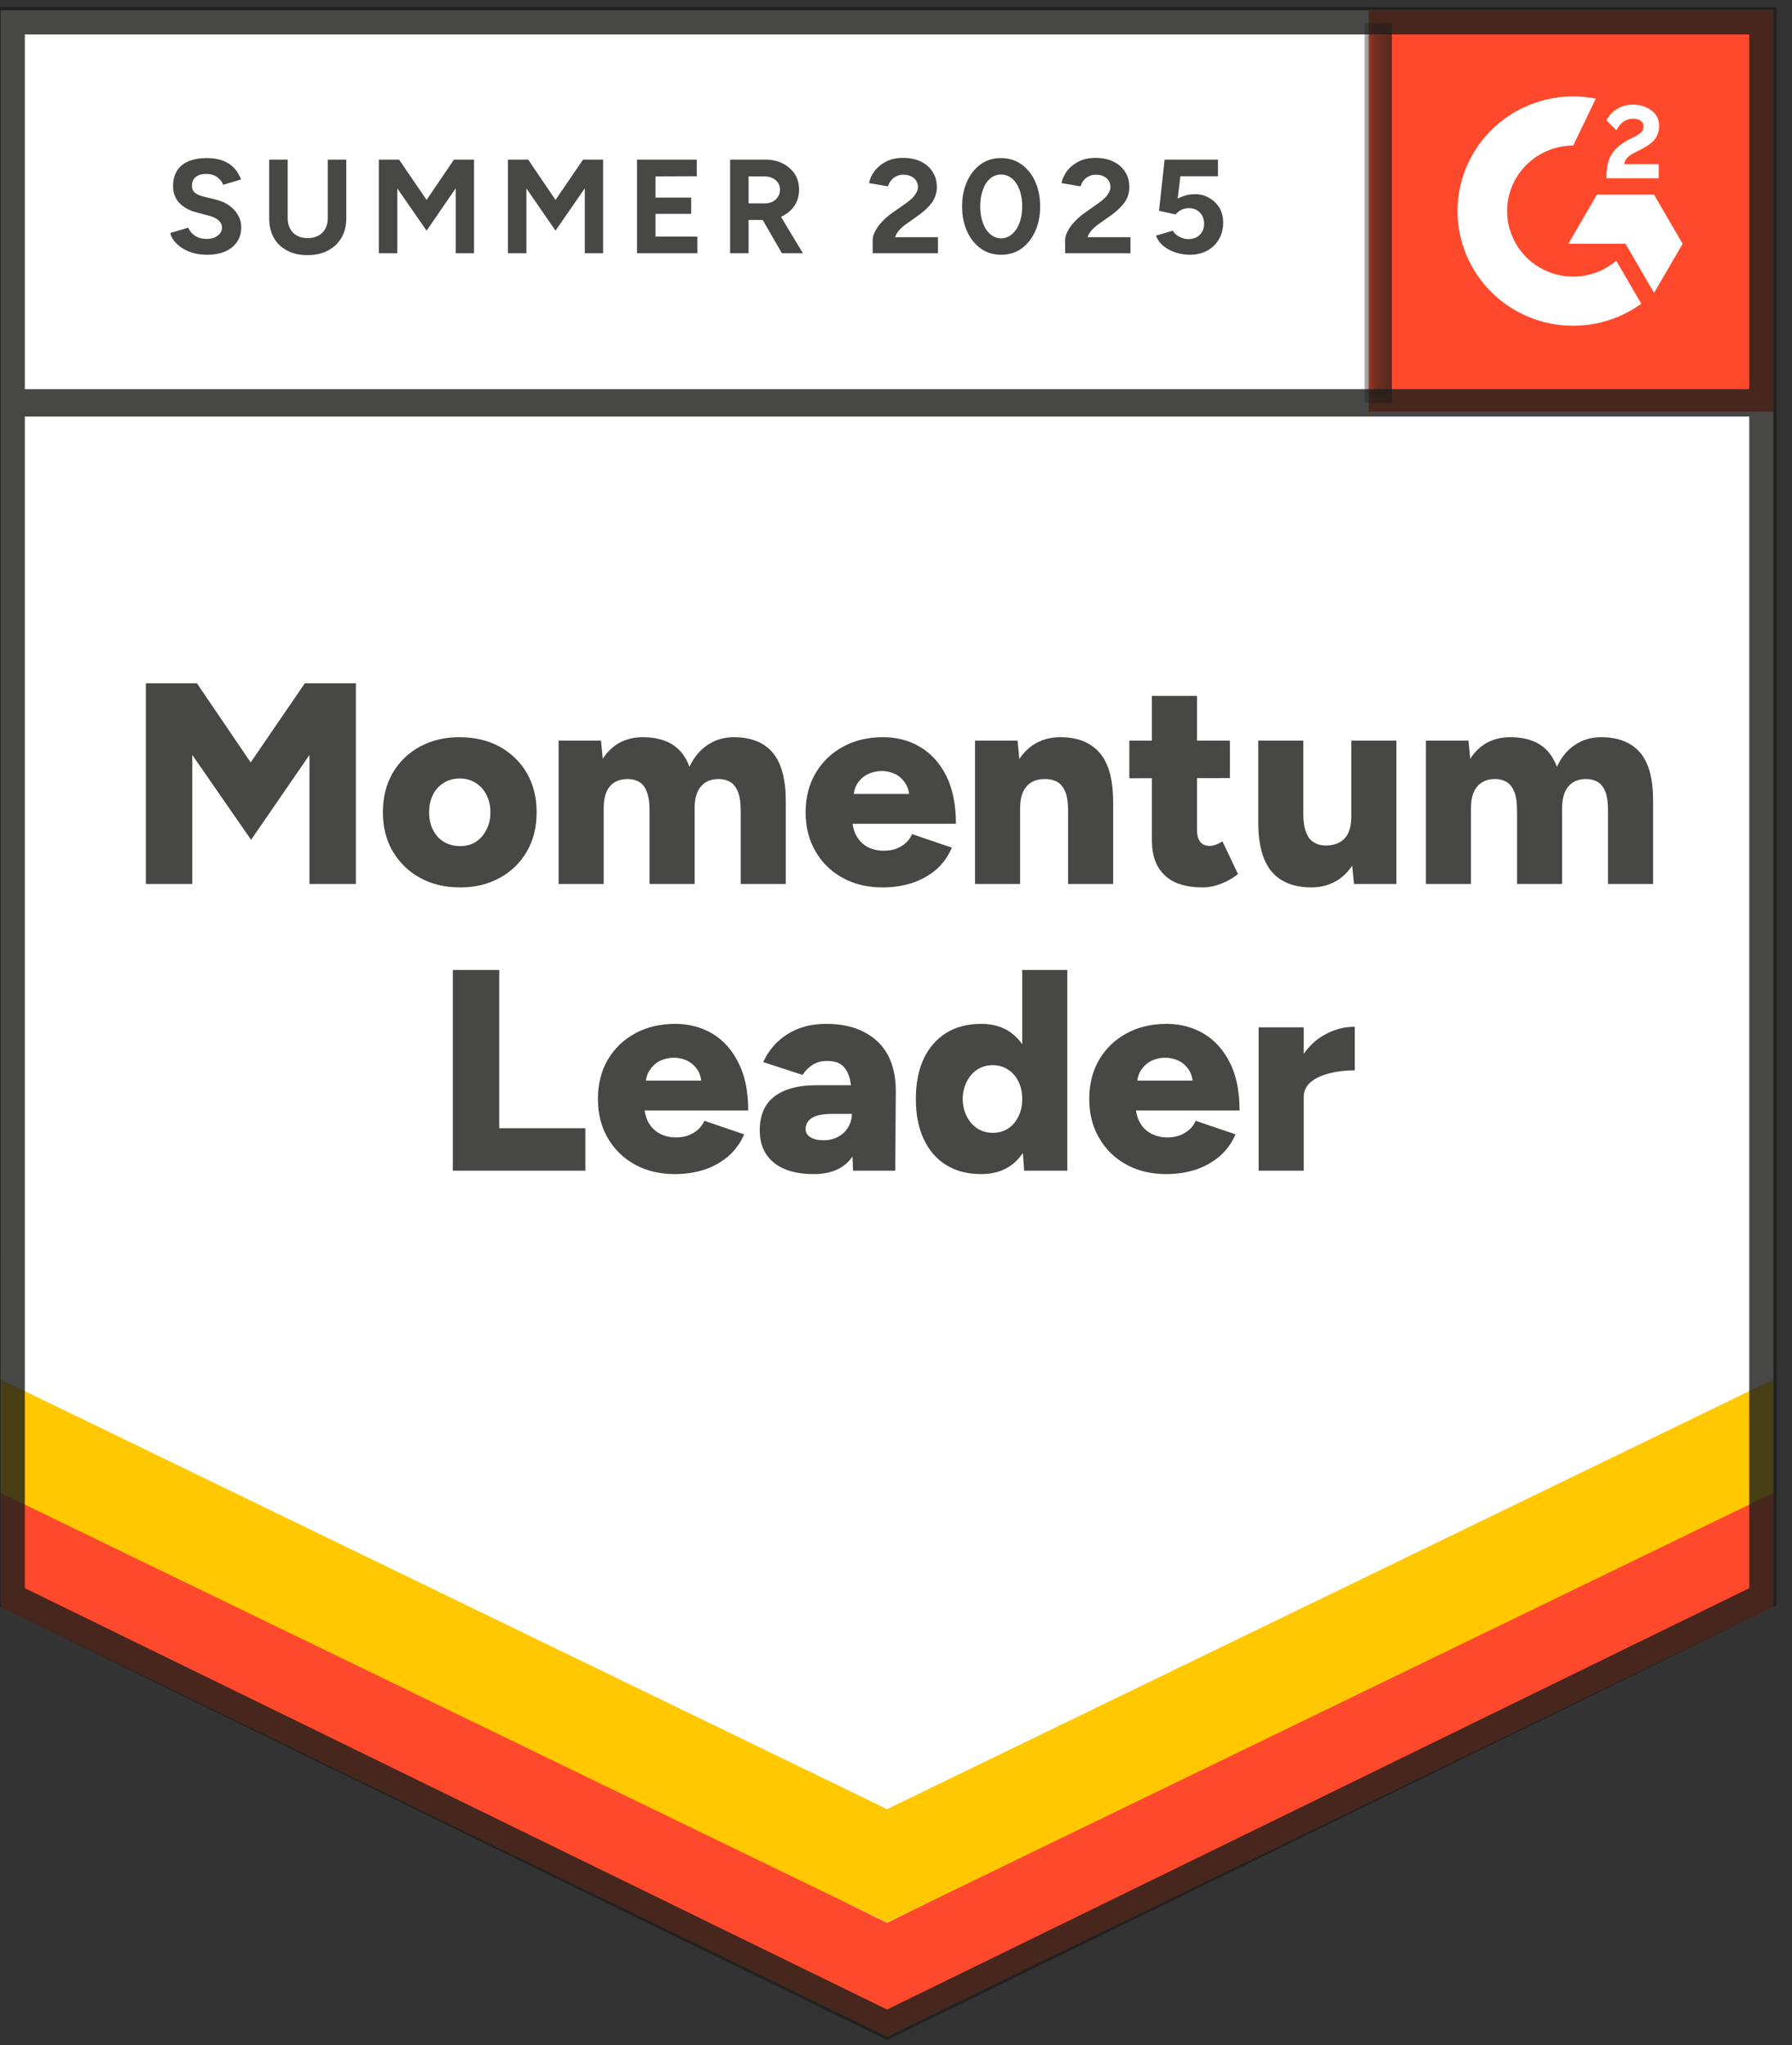
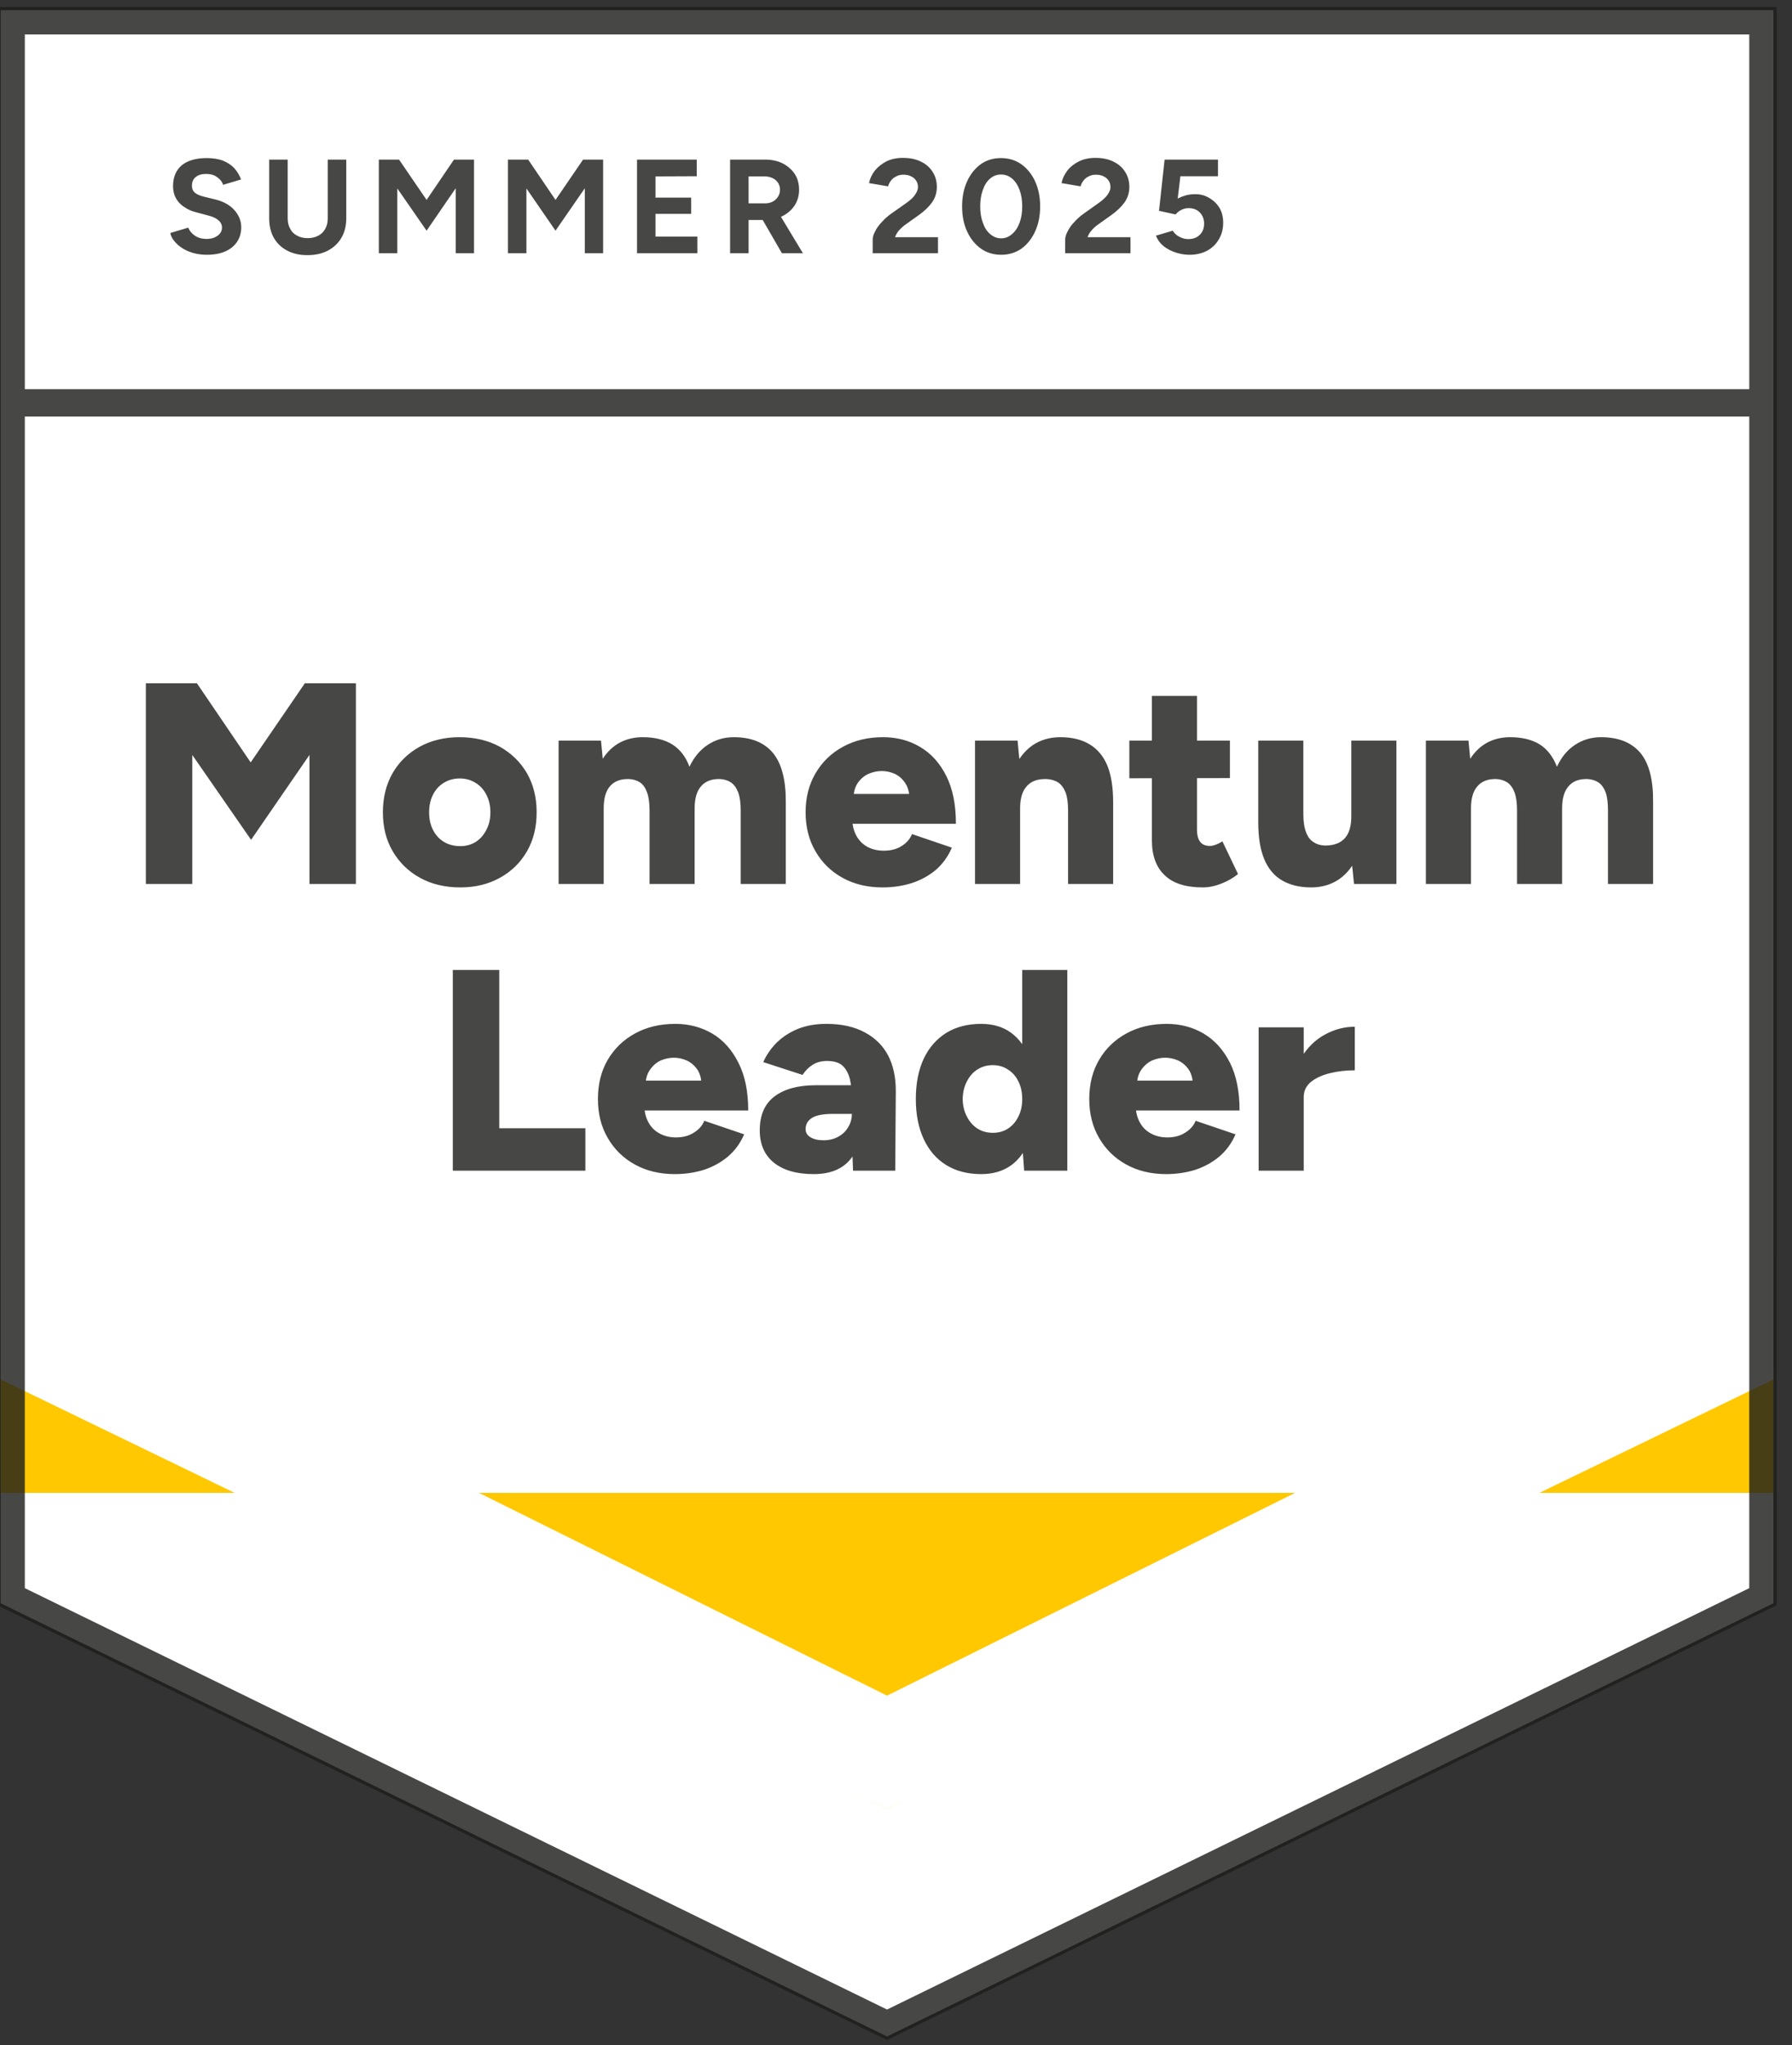
<svg xmlns="http://www.w3.org/2000/svg" width="71" height="81" viewBox="0 0 71 81" fill="none">
  <rect x="0" y="0" width="71" height="81" fill="#333333" stroke="none" />
  <g clip-path="url(#clip0_156_693)">
    <path d="M0.027 63.496L35.145 80.654L70.263 63.496V0.411H0.027V63.496Z" fill="white" />
    <path d="M0.027 63.496L35.145 80.654L70.263 63.496V0.411H0.027V63.496Z" fill="white" />
    <path d="M8.192 10.091C8.003 10.091 7.828 10.068 7.665 10.023C7.502 9.977 7.357 9.914 7.23 9.834C7.097 9.748 6.991 9.654 6.909 9.553C6.823 9.453 6.769 9.344 6.749 9.228L7.459 9.016C7.505 9.137 7.589 9.241 7.711 9.326C7.828 9.412 7.975 9.458 8.154 9.463C8.342 9.468 8.495 9.427 8.612 9.342C8.734 9.256 8.795 9.147 8.795 9.016C8.795 8.9 8.746 8.802 8.65 8.721C8.558 8.64 8.428 8.579 8.26 8.539L7.779 8.41C7.596 8.365 7.436 8.294 7.298 8.198C7.156 8.108 7.047 7.992 6.97 7.85C6.894 7.714 6.856 7.555 6.856 7.373C6.856 7.02 6.97 6.745 7.199 6.548C7.433 6.356 7.764 6.261 8.192 6.261C8.431 6.261 8.642 6.293 8.825 6.359C9.003 6.43 9.154 6.528 9.276 6.654C9.393 6.78 9.484 6.932 9.551 7.108L8.841 7.32C8.8 7.199 8.721 7.098 8.604 7.018C8.492 6.932 8.347 6.889 8.169 6.889C7.991 6.889 7.853 6.929 7.757 7.01C7.655 7.091 7.604 7.207 7.604 7.358C7.604 7.474 7.642 7.565 7.718 7.631C7.8 7.696 7.909 7.747 8.047 7.782L8.543 7.903C8.864 7.984 9.113 8.125 9.291 8.327C9.469 8.529 9.558 8.754 9.558 9.001C9.558 9.218 9.505 9.407 9.398 9.569C9.291 9.735 9.136 9.864 8.932 9.955C8.729 10.046 8.482 10.091 8.192 10.091ZM12.177 10.106C11.871 10.106 11.604 10.046 11.375 9.924C11.146 9.803 10.971 9.634 10.848 9.417C10.726 9.2 10.665 8.943 10.665 8.645V6.321H11.398V8.645C11.398 8.807 11.431 8.945 11.497 9.061C11.559 9.183 11.65 9.273 11.772 9.334C11.889 9.4 12.029 9.432 12.192 9.432C12.35 9.432 12.49 9.4 12.612 9.334C12.729 9.273 12.821 9.183 12.887 9.061C12.953 8.945 12.986 8.807 12.986 8.645V6.321H13.719V8.645C13.719 8.943 13.655 9.2 13.528 9.417C13.401 9.634 13.223 9.803 12.994 9.924C12.765 10.046 12.492 10.106 12.177 10.106ZM15.009 10.03V6.321H15.811L16.902 7.918L17.987 6.321H18.781V10.03H18.055V7.457L16.902 9.137L15.742 7.464V10.03H15.009ZM20.124 10.03V6.321H20.926L22.01 7.918L23.102 6.321H23.896V10.03H23.17V7.457L22.01 9.137L20.857 7.464V10.03H20.124ZM25.239 10.03V6.321H27.606V6.98L25.972 6.987V7.828H27.385V8.471H25.972V9.372H27.629V10.03H25.239ZM28.927 10.03V6.321H30.316C30.576 6.321 30.807 6.372 31.011 6.472C31.215 6.578 31.375 6.72 31.492 6.896C31.604 7.073 31.66 7.28 31.66 7.517C31.66 7.749 31.601 7.956 31.484 8.138C31.362 8.32 31.199 8.461 30.996 8.562C30.787 8.663 30.55 8.713 30.286 8.713H29.66V10.03H28.927ZM30.98 10.03L30.118 8.539L30.675 8.145L31.812 10.03H30.98ZM29.66 8.055H30.316C30.428 8.055 30.527 8.032 30.614 7.986C30.701 7.941 30.769 7.878 30.82 7.797C30.876 7.716 30.904 7.623 30.904 7.517C30.904 7.361 30.846 7.232 30.729 7.131C30.611 7.035 30.461 6.987 30.278 6.987H29.66V8.055ZM34.576 10.03V9.493C34.576 9.392 34.609 9.281 34.675 9.16C34.736 9.034 34.826 8.91 34.943 8.789C35.055 8.663 35.187 8.547 35.34 8.441L35.912 8.039C35.989 7.984 36.062 7.923 36.134 7.858C36.2 7.792 36.256 7.719 36.302 7.638C36.347 7.558 36.37 7.482 36.37 7.411C36.37 7.315 36.347 7.232 36.302 7.161C36.256 7.086 36.19 7.028 36.103 6.987C36.022 6.942 35.917 6.919 35.79 6.919C35.683 6.919 35.589 6.942 35.508 6.987C35.421 7.028 35.352 7.083 35.301 7.154C35.245 7.224 35.207 7.3 35.187 7.381L34.431 7.252C34.467 7.076 34.543 6.912 34.66 6.76C34.782 6.609 34.938 6.485 35.126 6.389C35.314 6.298 35.531 6.253 35.775 6.253C36.055 6.253 36.294 6.303 36.492 6.404C36.691 6.5 36.844 6.634 36.95 6.806C37.062 6.977 37.118 7.176 37.118 7.404C37.118 7.631 37.055 7.835 36.928 8.017C36.8 8.193 36.627 8.36 36.408 8.516L35.897 8.88C35.795 8.95 35.706 9.029 35.63 9.114C35.553 9.2 35.497 9.294 35.462 9.395H37.164V10.03H34.576ZM39.668 10.091C39.363 10.091 39.096 10.01 38.867 9.849C38.633 9.682 38.449 9.455 38.317 9.167C38.185 8.88 38.119 8.549 38.119 8.176C38.119 7.802 38.185 7.472 38.317 7.184C38.449 6.896 38.63 6.669 38.859 6.503C39.088 6.341 39.355 6.261 39.661 6.261C39.961 6.261 40.228 6.341 40.462 6.503C40.696 6.669 40.88 6.896 41.012 7.184C41.144 7.472 41.211 7.802 41.211 8.176C41.211 8.549 41.144 8.88 41.012 9.167C40.88 9.455 40.699 9.682 40.47 9.849C40.236 10.01 39.969 10.091 39.668 10.091ZM39.668 9.44C39.826 9.44 39.969 9.384 40.096 9.273C40.223 9.167 40.322 9.019 40.394 8.827C40.465 8.64 40.501 8.423 40.501 8.176C40.501 7.928 40.465 7.709 40.394 7.517C40.322 7.325 40.223 7.176 40.096 7.071C39.969 6.965 39.824 6.912 39.661 6.912C39.498 6.912 39.355 6.965 39.233 7.071C39.106 7.176 39.009 7.325 38.943 7.517C38.872 7.709 38.836 7.928 38.836 8.176C38.836 8.423 38.872 8.64 38.943 8.827C39.009 9.019 39.106 9.167 39.233 9.273C39.36 9.384 39.505 9.44 39.668 9.44ZM42.203 10.03V9.493C42.203 9.392 42.236 9.281 42.302 9.16C42.363 9.034 42.452 8.91 42.569 8.789C42.681 8.663 42.814 8.547 42.966 8.441L43.531 8.039C43.613 7.984 43.687 7.923 43.753 7.858C43.824 7.792 43.883 7.719 43.928 7.638C43.974 7.558 43.997 7.482 43.997 7.411C43.997 7.315 43.974 7.232 43.928 7.161C43.883 7.086 43.816 7.028 43.73 6.987C43.648 6.942 43.544 6.919 43.417 6.919C43.31 6.919 43.216 6.942 43.134 6.987C43.048 7.028 42.979 7.083 42.928 7.154C42.872 7.224 42.834 7.3 42.814 7.381L42.058 7.252C42.093 7.076 42.17 6.912 42.287 6.76C42.404 6.609 42.559 6.485 42.753 6.389C42.941 6.298 43.157 6.253 43.402 6.253C43.681 6.253 43.921 6.303 44.119 6.404C44.318 6.5 44.47 6.634 44.577 6.806C44.689 6.977 44.745 7.176 44.745 7.404C44.745 7.631 44.682 7.835 44.554 8.017C44.427 8.193 44.254 8.36 44.035 8.516L43.524 8.88C43.422 8.95 43.333 9.029 43.257 9.114C43.18 9.2 43.124 9.294 43.089 9.395H44.791V10.03H42.203ZM47.127 10.091C46.954 10.091 46.779 10.063 46.6 10.008C46.422 9.952 46.259 9.869 46.112 9.758C45.969 9.642 45.865 9.501 45.799 9.334L46.463 9.137C46.539 9.253 46.633 9.336 46.745 9.387C46.852 9.442 46.964 9.47 47.081 9.47C47.27 9.47 47.42 9.415 47.532 9.304C47.649 9.193 47.707 9.044 47.707 8.857C47.707 8.68 47.651 8.534 47.539 8.418C47.428 8.302 47.28 8.244 47.097 8.244C46.985 8.244 46.883 8.269 46.791 8.32C46.7 8.37 46.628 8.428 46.578 8.494L45.921 8.35L46.142 6.321H48.257V6.98H46.768L46.661 7.865C46.758 7.815 46.865 7.772 46.982 7.737C47.099 7.706 47.226 7.691 47.364 7.691C47.567 7.691 47.751 7.742 47.913 7.843C48.081 7.939 48.216 8.07 48.318 8.236C48.415 8.403 48.463 8.597 48.463 8.819C48.463 9.072 48.405 9.294 48.288 9.485C48.176 9.677 48.02 9.826 47.822 9.932C47.623 10.038 47.392 10.091 47.127 10.091Z" fill="#1D1E1C" fill-opacity="0.81" />
    <path d="M5.779 35.012V27.063H7.802L9.932 30.197L12.078 27.063H14.101V35.012H12.261V29.902L9.948 33.263L7.619 29.902V35.012H5.779ZM18.239 35.148C17.633 35.148 17.101 35.022 16.643 34.769C16.185 34.517 15.824 34.166 15.559 33.717C15.299 33.273 15.17 32.758 15.17 32.173C15.17 31.592 15.297 31.078 15.551 30.628C15.806 30.184 16.165 29.834 16.628 29.576C17.091 29.324 17.615 29.198 18.201 29.198C18.806 29.198 19.341 29.324 19.804 29.576C20.262 29.834 20.621 30.184 20.88 30.628C21.135 31.078 21.262 31.592 21.262 32.173C21.262 32.758 21.135 33.273 20.88 33.717C20.621 34.166 20.262 34.517 19.804 34.769C19.346 35.022 18.824 35.148 18.239 35.148ZM18.239 33.513C18.468 33.513 18.671 33.457 18.849 33.346C19.027 33.23 19.168 33.071 19.269 32.869C19.376 32.672 19.43 32.44 19.43 32.173C19.43 31.91 19.376 31.678 19.269 31.476C19.168 31.274 19.025 31.118 18.842 31.007C18.659 30.891 18.45 30.833 18.216 30.833C17.977 30.833 17.765 30.891 17.582 31.007C17.399 31.118 17.256 31.274 17.155 31.476C17.053 31.678 17.002 31.91 17.002 32.173C17.002 32.44 17.053 32.672 17.155 32.869C17.256 33.071 17.401 33.23 17.59 33.346C17.778 33.457 17.994 33.513 18.239 33.513ZM22.132 35.012V29.334H23.812L23.881 30.053C24.064 29.771 24.29 29.556 24.56 29.41C24.835 29.268 25.135 29.198 25.461 29.198C25.934 29.198 26.326 29.294 26.637 29.485C26.947 29.682 27.174 29.977 27.316 30.371C27.494 29.993 27.736 29.702 28.041 29.501C28.347 29.299 28.69 29.198 29.072 29.198C29.759 29.198 30.276 29.405 30.622 29.819C30.968 30.237 31.138 30.886 31.133 31.764V35.012H29.347V32.105C29.347 31.802 29.314 31.562 29.247 31.386C29.181 31.209 29.087 31.078 28.965 30.992C28.843 30.911 28.698 30.866 28.53 30.856C28.204 30.846 27.955 30.939 27.782 31.136C27.609 31.328 27.522 31.62 27.522 32.014V35.012H25.736V32.105C25.736 31.802 25.703 31.562 25.636 31.386C25.575 31.209 25.484 31.078 25.362 30.992C25.239 30.911 25.094 30.866 24.926 30.856C24.596 30.846 24.344 30.939 24.171 31.136C24.003 31.328 23.919 31.62 23.919 32.014V35.012H22.132ZM34.966 35.148C34.37 35.148 33.843 35.022 33.385 34.769C32.927 34.517 32.568 34.166 32.309 33.717C32.049 33.273 31.919 32.758 31.919 32.173C31.919 31.582 32.052 31.065 32.316 30.621C32.581 30.172 32.943 29.823 33.401 29.576C33.859 29.324 34.388 29.198 34.989 29.198C35.533 29.198 36.022 29.326 36.454 29.584C36.892 29.841 37.238 30.225 37.493 30.735C37.747 31.239 37.874 31.87 37.874 32.627H33.569L33.767 32.415C33.767 32.672 33.821 32.9 33.927 33.096C34.034 33.293 34.182 33.442 34.37 33.543C34.564 33.644 34.777 33.694 35.011 33.694C35.297 33.694 35.536 33.631 35.729 33.505C35.922 33.384 36.057 33.228 36.134 33.036L37.714 33.573C37.561 33.926 37.348 34.222 37.073 34.459C36.793 34.691 36.472 34.865 36.111 34.981C35.755 35.092 35.373 35.148 34.966 35.148ZM33.813 31.673L33.63 31.446H36.195L36.035 31.673C36.035 31.396 35.976 31.174 35.859 31.007C35.747 30.84 35.607 30.719 35.439 30.644C35.271 30.573 35.103 30.538 34.935 30.538C34.767 30.538 34.597 30.573 34.424 30.644C34.251 30.719 34.105 30.84 33.988 31.007C33.871 31.174 33.813 31.396 33.813 31.673ZM38.63 35.012V29.334H40.317L40.417 30.379V35.012H38.63ZM42.318 35.012V32.105H44.104V35.012H42.318ZM42.318 32.105C42.318 31.802 42.285 31.562 42.218 31.386C42.147 31.209 42.05 31.078 41.928 30.992C41.801 30.911 41.646 30.866 41.462 30.856C41.116 30.846 40.857 30.939 40.684 31.136C40.506 31.328 40.417 31.62 40.417 32.014H39.882C39.882 31.418 39.974 30.909 40.157 30.485C40.34 30.066 40.59 29.745 40.905 29.523C41.221 29.306 41.59 29.198 42.012 29.198C42.47 29.198 42.855 29.291 43.165 29.478C43.481 29.665 43.717 29.947 43.875 30.326C44.028 30.704 44.104 31.189 44.104 31.779V32.105H42.318ZM47.654 35.148C46.977 35.148 46.473 34.986 46.142 34.663C45.806 34.345 45.639 33.886 45.639 33.286V27.563H47.425V32.846C47.425 33.074 47.468 33.24 47.555 33.346C47.636 33.452 47.766 33.505 47.944 33.505C48.01 33.505 48.089 33.487 48.181 33.452C48.272 33.417 48.356 33.374 48.433 33.324L49.051 34.618C48.868 34.769 48.649 34.895 48.395 34.996C48.14 35.097 47.893 35.148 47.654 35.148ZM44.745 30.825V29.334H48.73V30.818L44.745 30.825ZM53.647 35.012L53.54 33.967V29.334H55.327V35.012H53.647ZM49.853 32.241V29.334H51.639V32.241H49.853ZM51.639 32.241C51.639 32.539 51.675 32.778 51.746 32.96C51.812 33.142 51.911 33.273 52.044 33.354C52.171 33.44 52.324 33.485 52.502 33.49C52.843 33.49 53.102 33.394 53.281 33.202C53.454 33.011 53.54 32.72 53.54 32.332H54.082C54.082 32.932 53.991 33.442 53.807 33.861C53.624 34.28 53.375 34.6 53.059 34.822C52.739 35.039 52.37 35.148 51.952 35.148C51.494 35.148 51.107 35.054 50.792 34.868C50.481 34.686 50.247 34.406 50.089 34.028C49.932 33.649 49.853 33.164 49.853 32.574V32.241H51.639ZM56.495 35.012V29.334H58.182L58.251 30.053C58.434 29.771 58.66 29.556 58.93 29.41C59.2 29.268 59.5 29.198 59.831 29.198C60.304 29.198 60.696 29.294 61.007 29.485C61.312 29.682 61.538 29.977 61.686 30.371C61.859 29.993 62.098 29.702 62.404 29.501C62.709 29.299 63.053 29.198 63.434 29.198C64.121 29.198 64.641 29.405 64.992 29.819C65.338 30.237 65.506 30.886 65.496 31.764V35.012H63.709V32.105C63.709 31.802 63.679 31.562 63.618 31.386C63.551 31.209 63.457 31.078 63.335 30.992C63.213 30.911 63.068 30.866 62.9 30.856C62.569 30.846 62.32 30.939 62.152 31.136C61.979 31.328 61.892 31.62 61.892 32.014V35.012H60.106V32.105C60.106 31.802 60.073 31.562 60.007 31.386C59.94 31.209 59.846 31.078 59.724 30.992C59.602 30.911 59.457 30.866 59.289 30.856C58.963 30.846 58.714 30.939 58.541 31.136C58.368 31.328 58.281 31.62 58.281 32.014V35.012H56.495ZM17.941 46.367V38.418H19.781V44.686H23.193V46.367H17.941ZM26.736 46.503C26.14 46.503 25.613 46.377 25.155 46.124C24.697 45.872 24.338 45.521 24.079 45.072C23.819 44.628 23.69 44.113 23.69 43.528C23.69 42.938 23.819 42.42 24.079 41.976C24.344 41.527 24.705 41.179 25.163 40.931C25.621 40.679 26.153 40.553 26.759 40.553C27.298 40.553 27.787 40.682 28.224 40.939C28.657 41.196 29.001 41.58 29.255 42.09C29.515 42.594 29.645 43.225 29.645 43.982H25.339L25.529 43.77C25.529 44.028 25.583 44.255 25.69 44.452C25.797 44.648 25.947 44.797 26.14 44.898C26.329 44.999 26.542 45.05 26.782 45.05C27.061 45.05 27.298 44.986 27.492 44.86C27.69 44.739 27.828 44.583 27.904 44.391L29.484 44.928C29.331 45.282 29.115 45.577 28.835 45.814C28.555 46.046 28.237 46.22 27.881 46.336C27.52 46.447 27.138 46.503 26.736 46.503ZM25.575 43.028L25.392 42.801H27.957L27.797 43.028C27.797 42.751 27.741 42.529 27.629 42.362C27.512 42.196 27.369 42.075 27.201 41.999C27.034 41.928 26.866 41.893 26.698 41.893C26.53 41.893 26.359 41.928 26.186 41.999C26.018 42.075 25.876 42.196 25.759 42.362C25.636 42.529 25.575 42.751 25.575 43.028ZM33.798 46.367L33.752 45.14V43.543C33.752 43.24 33.726 42.975 33.675 42.748C33.619 42.521 33.523 42.342 33.385 42.211C33.248 42.085 33.042 42.022 32.767 42.022C32.553 42.022 32.367 42.069 32.21 42.165C32.047 42.266 31.909 42.403 31.797 42.574L30.24 42.067C30.367 41.784 30.543 41.529 30.767 41.302C30.996 41.075 31.273 40.894 31.599 40.757C31.93 40.621 32.311 40.553 32.744 40.553C33.34 40.553 33.843 40.664 34.256 40.886C34.668 41.103 34.978 41.408 35.187 41.802C35.391 42.196 35.492 42.662 35.492 43.202L35.469 46.367H33.798ZM32.24 46.503C31.563 46.503 31.037 46.352 30.66 46.049C30.288 45.746 30.102 45.319 30.102 44.769C30.102 44.169 30.296 43.722 30.683 43.429C31.075 43.132 31.622 42.983 32.324 42.983H33.889V44.118H32.996C32.614 44.118 32.339 44.171 32.171 44.277C32.004 44.383 31.919 44.532 31.919 44.724C31.919 44.86 31.983 44.966 32.11 45.042C32.238 45.123 32.411 45.163 32.63 45.163C32.853 45.163 33.049 45.115 33.217 45.019C33.385 44.928 33.515 44.802 33.607 44.641C33.703 44.484 33.752 44.31 33.752 44.118H34.202C34.202 44.875 34.042 45.463 33.721 45.882C33.401 46.296 32.907 46.503 32.24 46.503ZM40.577 46.367L40.501 45.315V38.418H42.287V46.367H40.577ZM38.874 46.503C38.34 46.503 37.879 46.384 37.493 46.147C37.106 45.91 36.808 45.567 36.599 45.118C36.391 44.673 36.286 44.144 36.286 43.528C36.286 42.907 36.391 42.375 36.599 41.931C36.808 41.492 37.106 41.151 37.493 40.909C37.879 40.672 38.34 40.553 38.874 40.553C39.348 40.553 39.745 40.672 40.065 40.909C40.391 41.151 40.636 41.492 40.798 41.931C40.956 42.375 41.035 42.907 41.035 43.528C41.035 44.144 40.956 44.673 40.798 45.118C40.636 45.567 40.394 45.91 40.073 46.147C39.747 46.384 39.348 46.503 38.874 46.503ZM39.34 44.868C39.564 44.868 39.763 44.812 39.936 44.701C40.114 44.585 40.251 44.426 40.348 44.224C40.45 44.028 40.501 43.795 40.501 43.528C40.501 43.266 40.45 43.033 40.348 42.831C40.251 42.63 40.114 42.473 39.936 42.362C39.763 42.246 39.562 42.188 39.333 42.188C39.103 42.188 38.9 42.246 38.722 42.362C38.549 42.473 38.411 42.63 38.309 42.831C38.203 43.033 38.147 43.266 38.142 43.528C38.147 43.795 38.203 44.028 38.309 44.224C38.411 44.426 38.551 44.585 38.729 44.701C38.907 44.812 39.111 44.868 39.34 44.868ZM46.203 46.503C45.608 46.503 45.081 46.377 44.623 46.124C44.165 45.872 43.806 45.521 43.547 45.072C43.287 44.628 43.157 44.113 43.157 43.528C43.157 42.938 43.287 42.42 43.547 41.976C43.811 41.527 44.173 41.179 44.631 40.931C45.089 40.679 45.621 40.553 46.226 40.553C46.766 40.553 47.255 40.682 47.692 40.939C48.125 41.196 48.471 41.58 48.73 42.09C48.985 42.594 49.112 43.225 49.112 43.982H44.806L44.997 43.77C44.997 44.028 45.051 44.255 45.158 44.452C45.264 44.648 45.415 44.797 45.608 44.898C45.796 44.999 46.01 45.05 46.249 45.05C46.529 45.05 46.766 44.986 46.959 44.86C47.158 44.739 47.295 44.583 47.372 44.391L48.952 44.928C48.799 45.282 48.583 45.577 48.303 45.814C48.023 46.046 47.705 46.22 47.349 46.336C46.987 46.447 46.606 46.503 46.203 46.503ZM45.043 43.028L44.86 42.801H47.425L47.265 43.028C47.265 42.751 47.209 42.529 47.097 42.362C46.98 42.196 46.837 42.075 46.669 41.999C46.501 41.928 46.333 41.893 46.165 41.893C45.997 41.893 45.827 41.928 45.654 41.999C45.486 42.075 45.343 42.196 45.226 42.362C45.104 42.529 45.043 42.751 45.043 43.028ZM51.181 43.429C51.181 42.814 51.306 42.302 51.555 41.893C51.805 41.484 52.118 41.179 52.494 40.977C52.871 40.77 53.265 40.666 53.678 40.666V42.392C53.326 42.392 52.998 42.43 52.693 42.506C52.382 42.582 52.13 42.698 51.937 42.854C51.749 43.011 51.654 43.21 51.654 43.452L51.181 43.429ZM49.868 46.367V40.689H51.654V46.367H49.868Z" fill="#1D1E1C" fill-opacity="0.81" />
-     <path d="M54.231 0.411H70.263V16.308H54.231V0.411Z" fill="#FF492C" />
    <mask id="mask0_156_693" style="mask-type:luminance" maskUnits="userSpaceOnUse" x="54" y="0" width="17" height="17">
-       <path d="M54.231 0.411H70.263V16.308H54.231V0.411Z" fill="white" />
-     </mask>
+       </mask>
    <g mask="url(#mask0_156_693)">
-       <path fill-rule="evenodd" clip-rule="evenodd" d="M65.722 6.499H64.352C64.389 6.286 64.521 6.167 64.79 6.033L65.043 5.905C65.494 5.676 65.734 5.418 65.734 4.997C65.739 4.875 65.713 4.754 65.659 4.645C65.605 4.535 65.524 4.441 65.424 4.37C65.221 4.219 64.973 4.145 64.687 4.145C64.466 4.142 64.249 4.204 64.062 4.321C63.883 4.426 63.739 4.582 63.648 4.768L64.045 5.16C64.198 4.853 64.422 4.702 64.716 4.702C64.964 4.702 65.118 4.829 65.118 5.005C65.118 5.152 65.043 5.275 64.757 5.418L64.596 5.496C64.244 5.672 64 5.873 63.859 6.101C63.718 6.327 63.648 6.618 63.648 6.966V7.06H65.722V6.5V6.499ZM65.534 7.71H63.27L62.138 9.656H64.402L65.534 11.601L66.667 9.656L65.534 7.71Z" fill="white" />
-       <path fill-rule="evenodd" clip-rule="evenodd" d="M62.33 10.956C61.636 10.955 60.971 10.681 60.48 10.195C59.989 9.708 59.713 9.049 59.712 8.36C59.713 7.672 59.989 7.013 60.48 6.527C60.971 6.04 61.636 5.767 62.33 5.766L63.227 3.907C62.562 3.775 61.876 3.791 61.219 3.954C60.562 4.117 59.949 4.422 59.425 4.848C58.901 5.274 58.478 5.81 58.188 6.418C57.898 7.025 57.748 7.689 57.748 8.36C57.748 8.957 57.867 9.548 58.097 10.099C58.327 10.65 58.665 11.15 59.09 11.572C59.516 11.994 60.021 12.328 60.577 12.556C61.133 12.785 61.729 12.902 62.33 12.902C63.3 12.903 64.246 12.598 65.029 12.031L64.037 10.326C63.562 10.732 62.957 10.956 62.33 10.956Z" fill="white" />
      <path d="M54.604 0.916V15.956" stroke="#1D1E1C" stroke-opacity="0.81" stroke-width="1.085" />
    </g>
-     <path d="M0.027 63.636V58.716L35.145 76.159L70.263 58.716V63.636L35.145 80.654L0.027 63.636Z" fill="#FF492C" />
-     <path d="M0.027 59.129V54.209L35.145 71.651L70.263 54.209V59.129L35.145 76.147L0.027 59.129Z" fill="#FFC800" />
+     <path d="M0.027 59.129V54.209L35.145 71.651L70.263 54.209V59.129L0.027 59.129Z" fill="#FFC800" />
    <path d="M0.027 54.636V49.716L35.145 67.16L70.263 49.716V54.636L35.145 71.654L0.027 54.636Z" fill="white" />
    <path d="M69.939 15.956H0.504M69.849 63.241L35.145 80.196L0.441 63.241V0.822H69.849V63.241Z" stroke="#1D1E1C" stroke-opacity="0.81" stroke-width="1.085" />
  </g>
  <defs>
    <clipPath id="clip0_156_693">
      <rect width="71" height="81" fill="white" />
    </clipPath>
  </defs>
</svg>